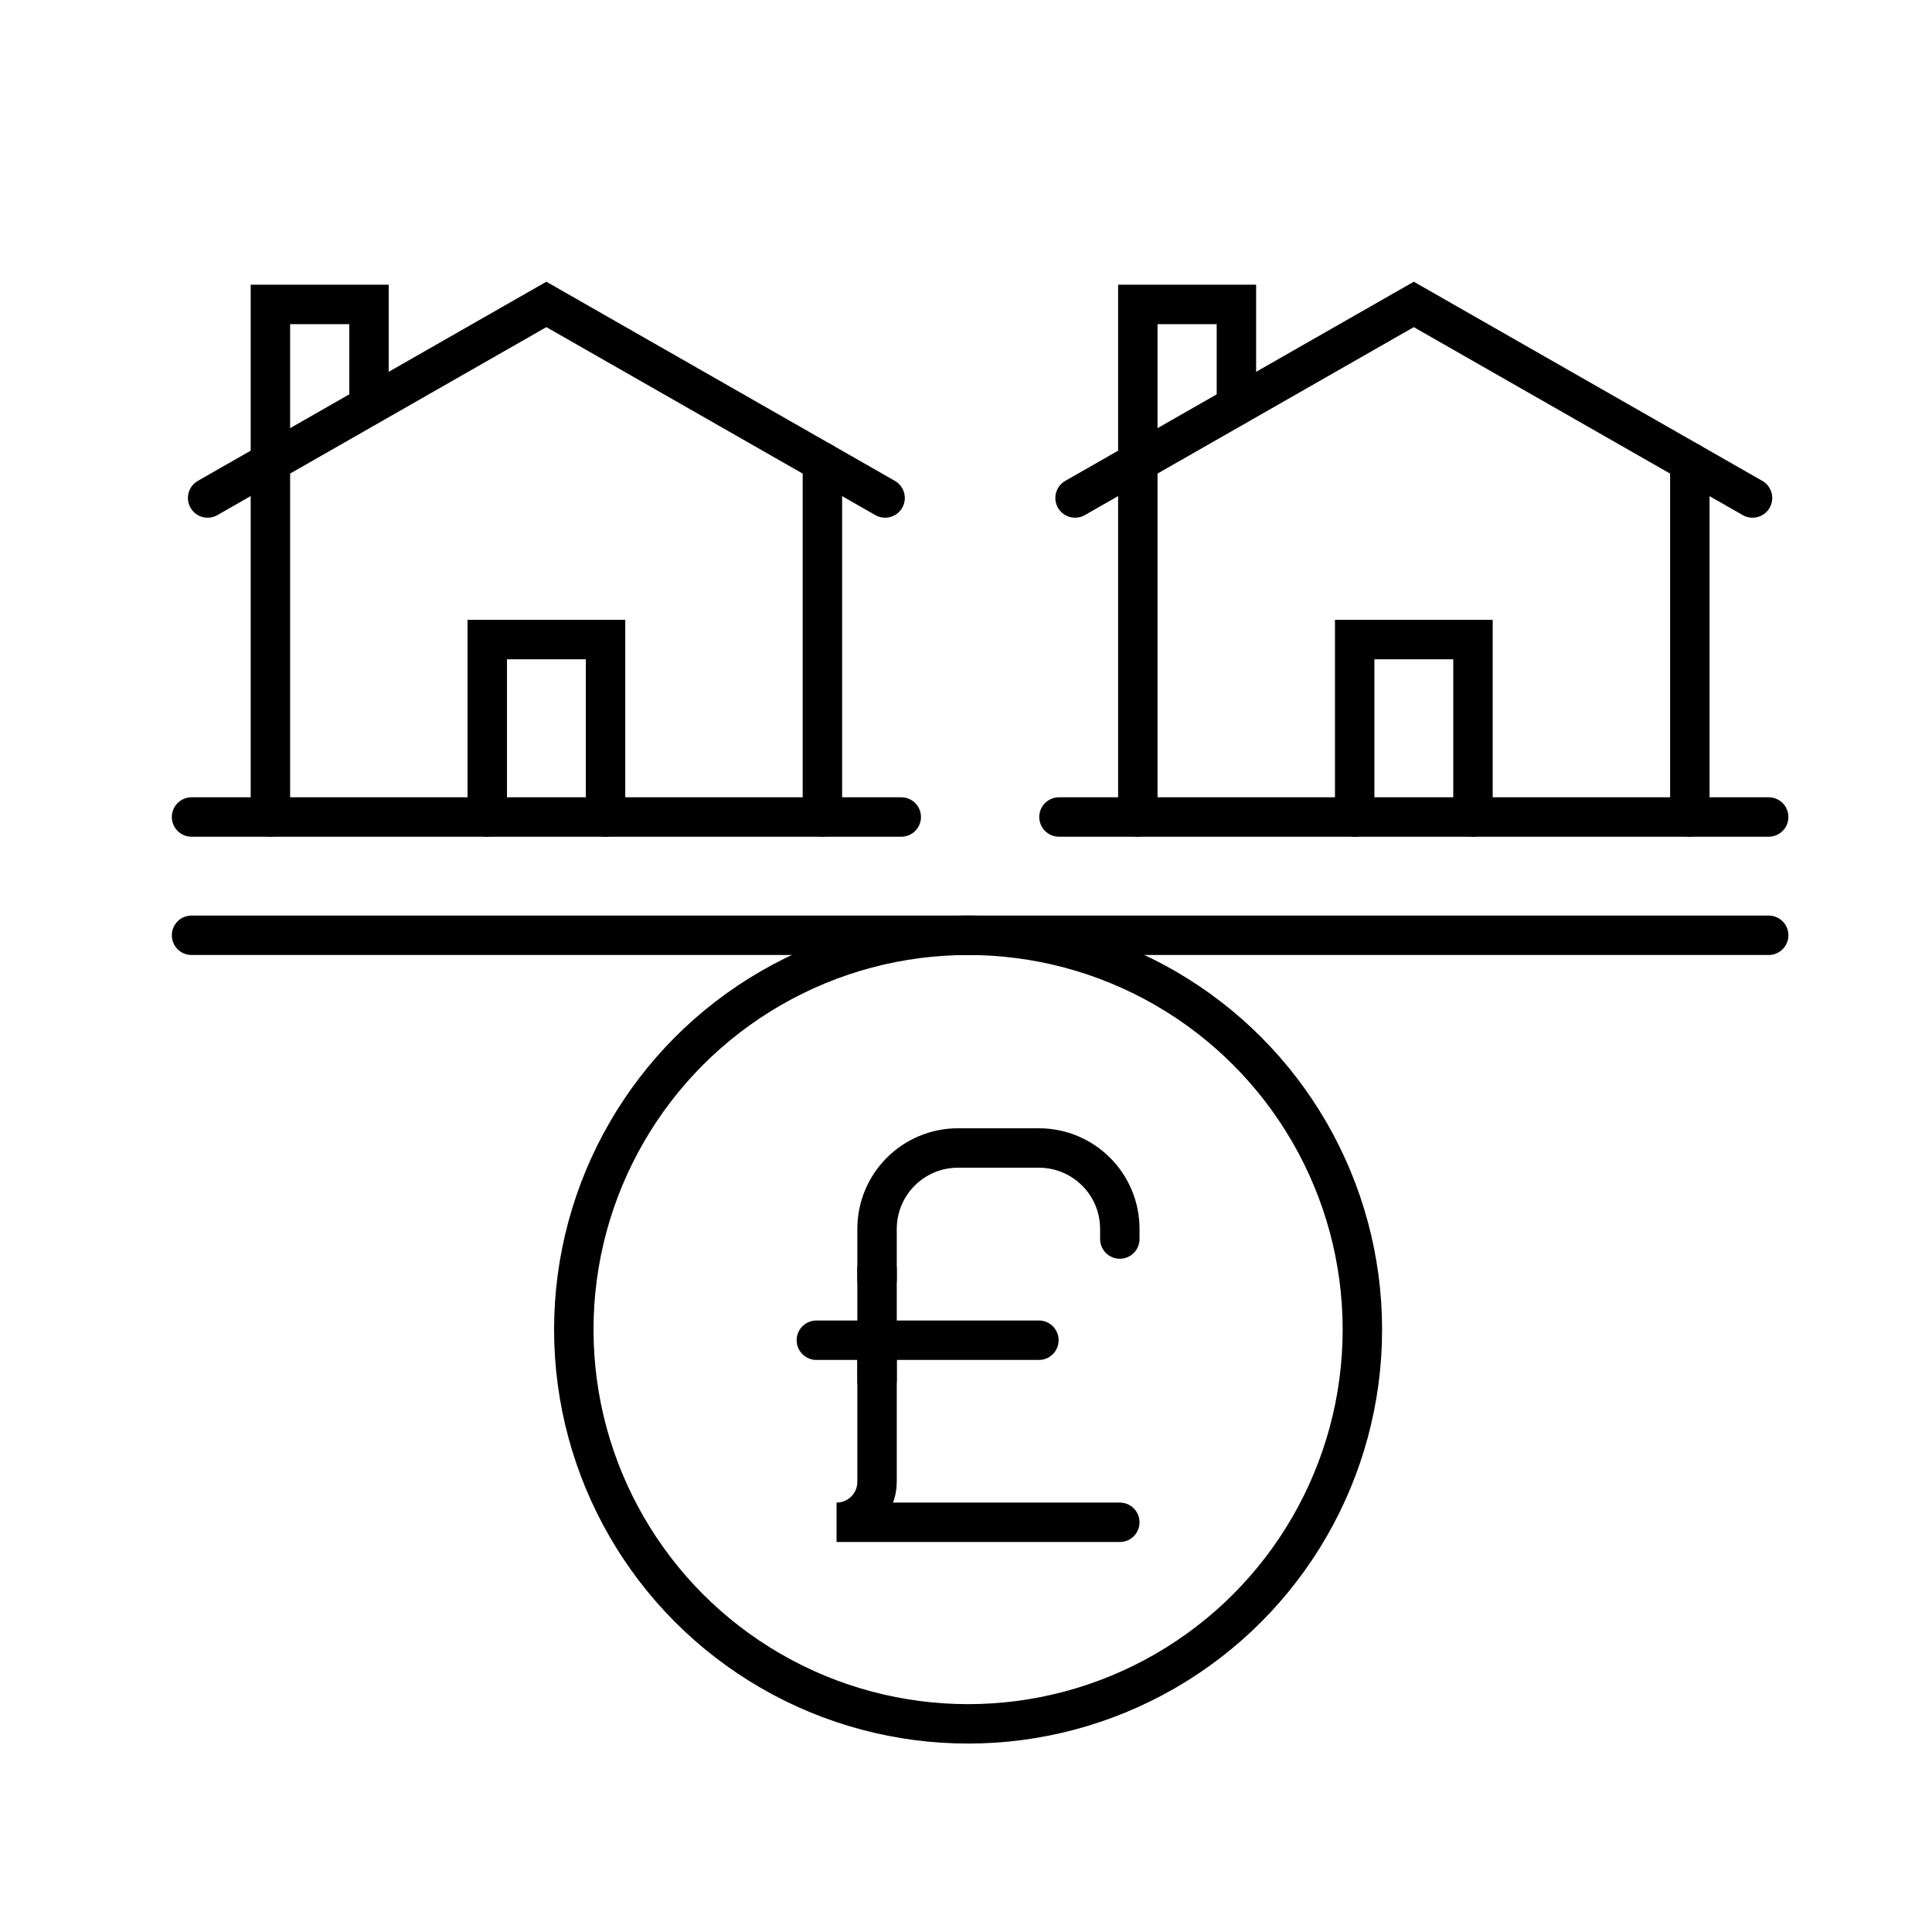
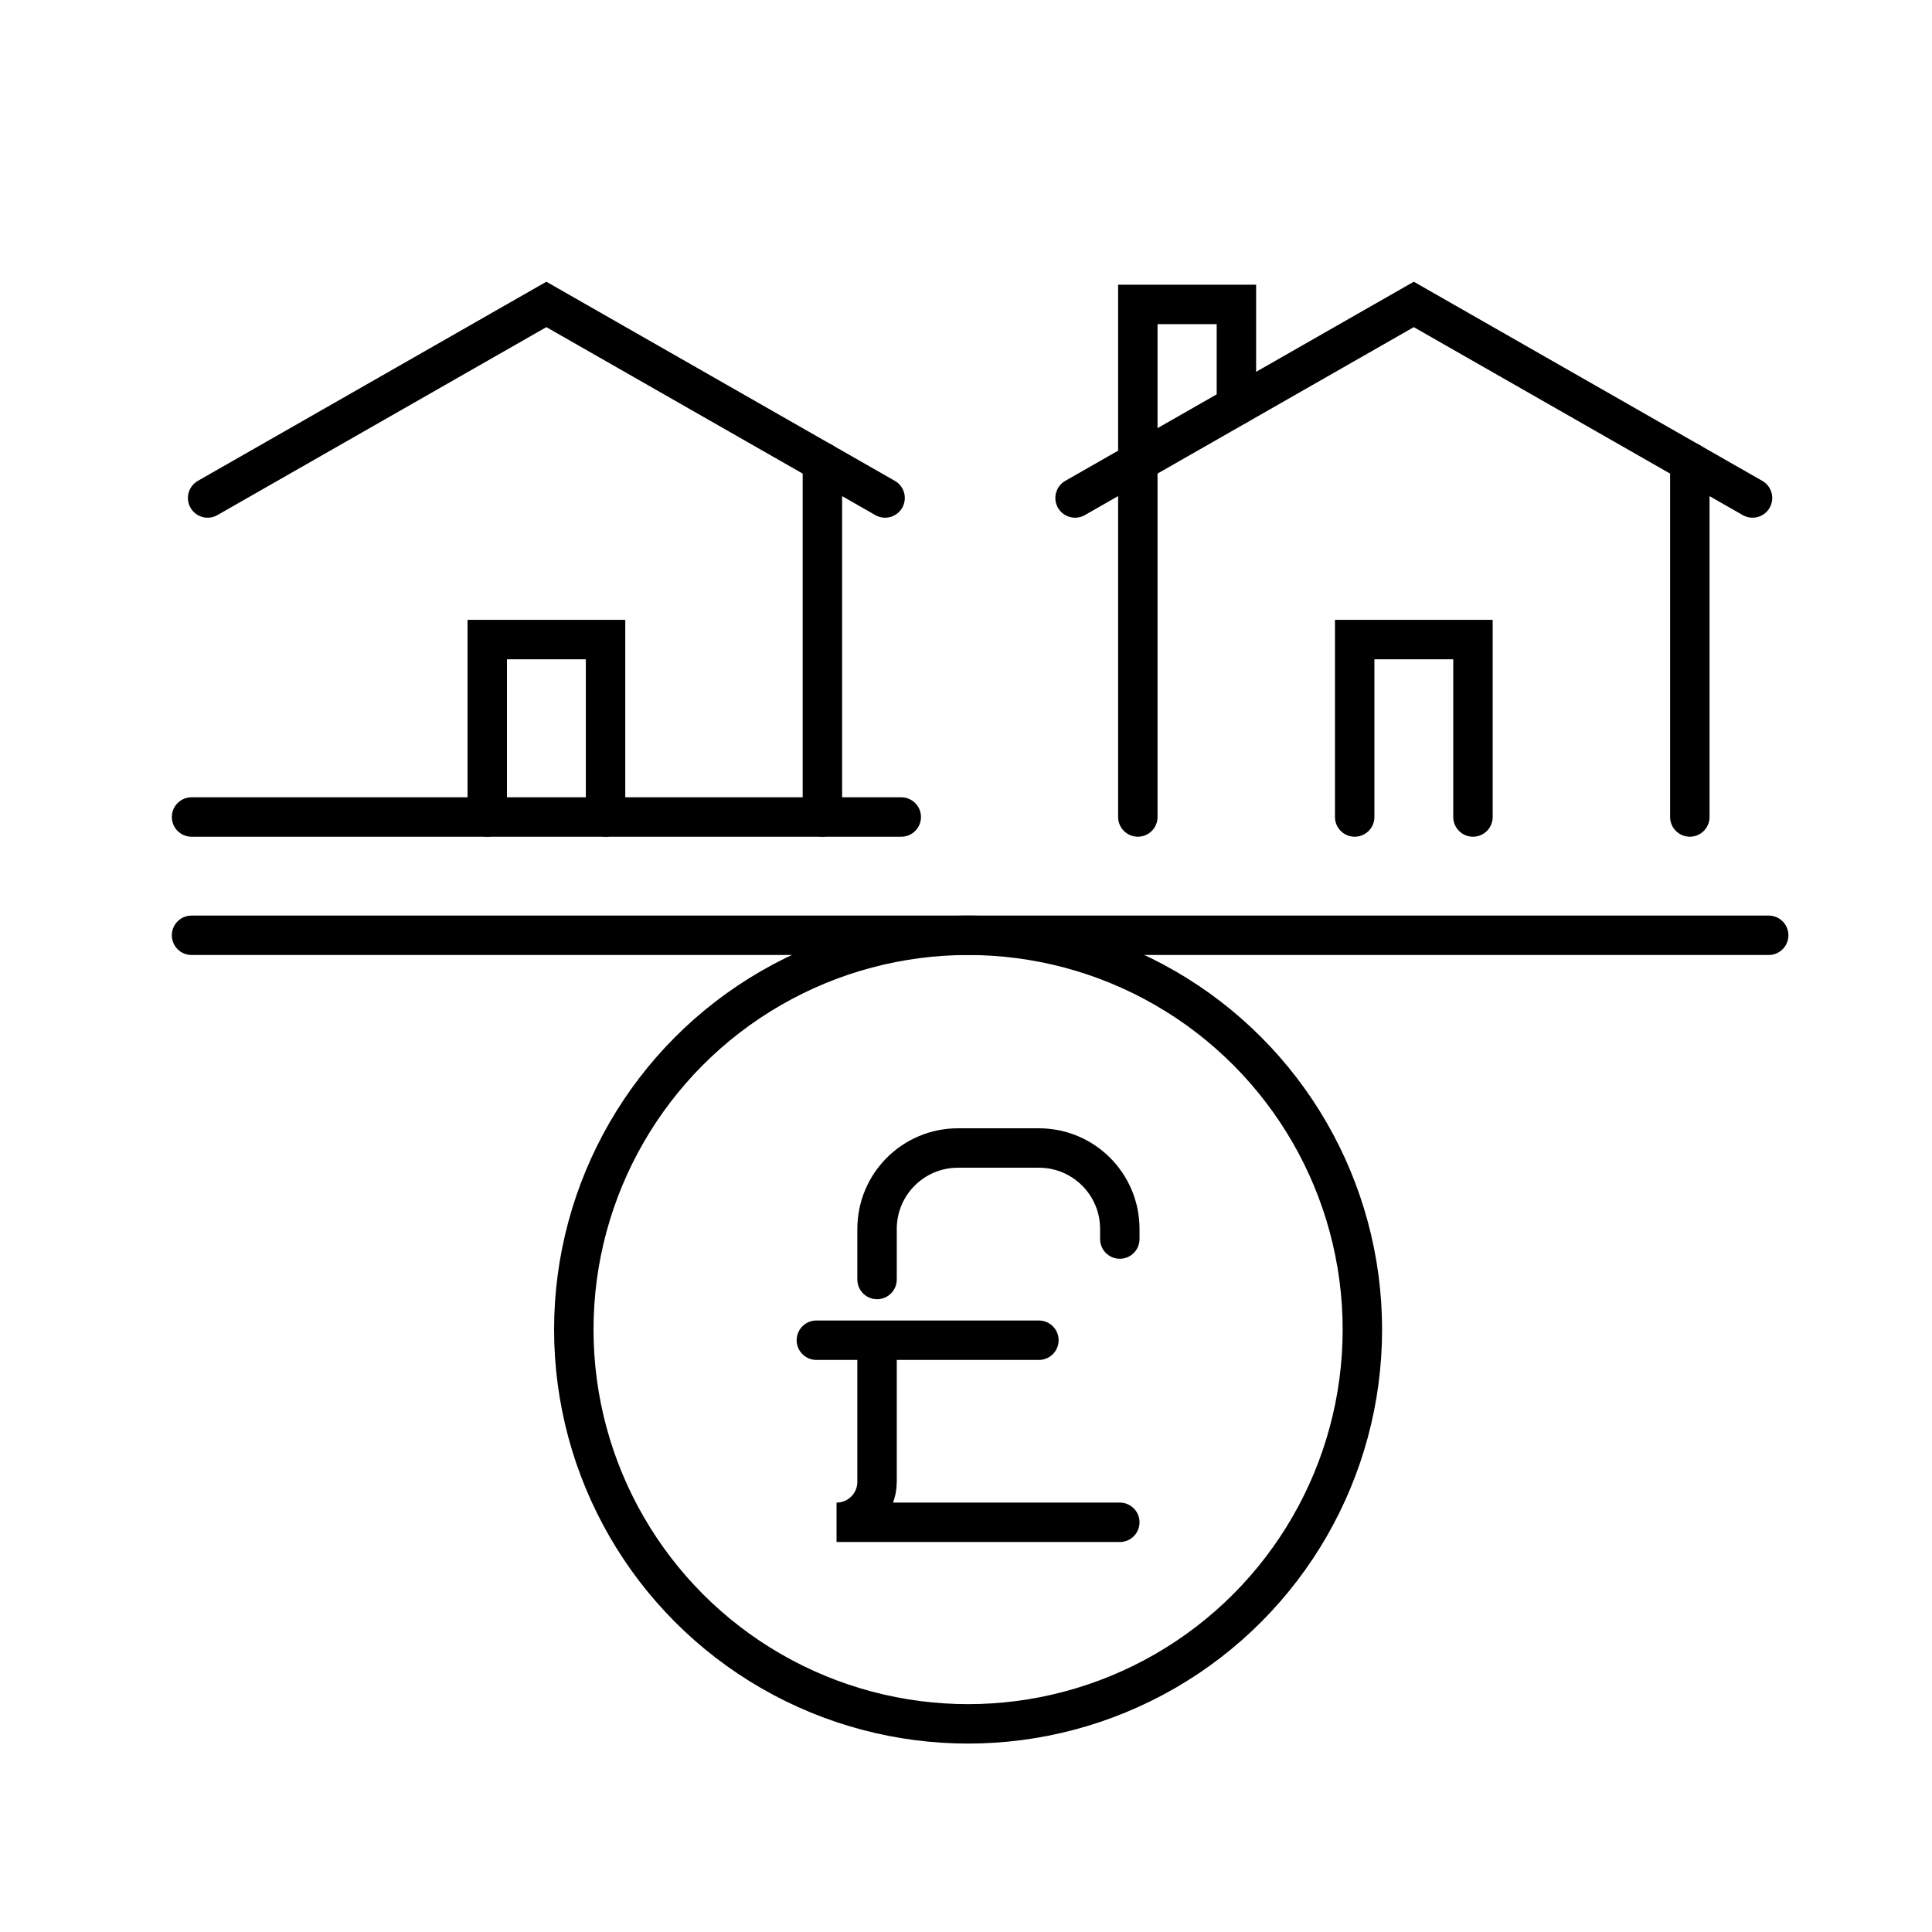
<svg xmlns="http://www.w3.org/2000/svg" width="49" height="49" viewBox="0 0 49 49" fill="none">
  <path d="M4.858 23.721H44.858" stroke="black" stroke-linecap="round" />
-   <path d="M9.358 10.285V7.721H6.858V20.721" stroke="black" stroke-linecap="round" />
  <path d="M20.858 11.721V20.721" stroke="black" stroke-linecap="round" />
  <path d="M22.448 12.63L13.857 7.721L5.266 12.63" stroke="black" stroke-miterlimit="10" stroke-linecap="round" />
  <path d="M22.858 20.721H4.858" stroke="black" stroke-miterlimit="10" stroke-linecap="round" />
  <path d="M15.358 20.721V16.221H12.358V20.721" stroke="black" stroke-miterlimit="10" stroke-linecap="round" />
  <path d="M31.358 10.288V7.721H28.858V20.721" stroke="black" stroke-linecap="round" />
  <path d="M42.858 11.721V20.721" stroke="black" stroke-linecap="round" />
  <path d="M44.448 12.63L35.857 7.721L27.266 12.63" stroke="black" stroke-miterlimit="10" stroke-linecap="round" />
-   <path d="M44.858 20.721H26.858" stroke="black" stroke-miterlimit="10" stroke-linecap="round" />
  <path d="M37.358 20.721V16.221H34.358V20.721" stroke="black" stroke-miterlimit="10" stroke-linecap="round" />
  <circle cx="24.553" cy="33.721" r="10" stroke="black" />
  <path d="M20.705 33.991H26.349" stroke="black" stroke-miterlimit="10" stroke-linecap="round" />
  <path d="M28.401 31.425V31.169C28.401 30.035 27.483 29.116 26.349 29.116H24.296C23.162 29.116 22.244 30.035 22.244 31.169V32.451" stroke="black" stroke-miterlimit="10" stroke-linecap="round" />
  <path d="M22.244 34.504V37.583C22.244 38.15 21.784 38.609 21.217 38.609H28.401" stroke="black" stroke-miterlimit="10" stroke-linecap="round" />
-   <path d="M22.244 32.195V35.017" stroke="black" stroke-miterlimit="10" stroke-linecap="round" />
</svg>